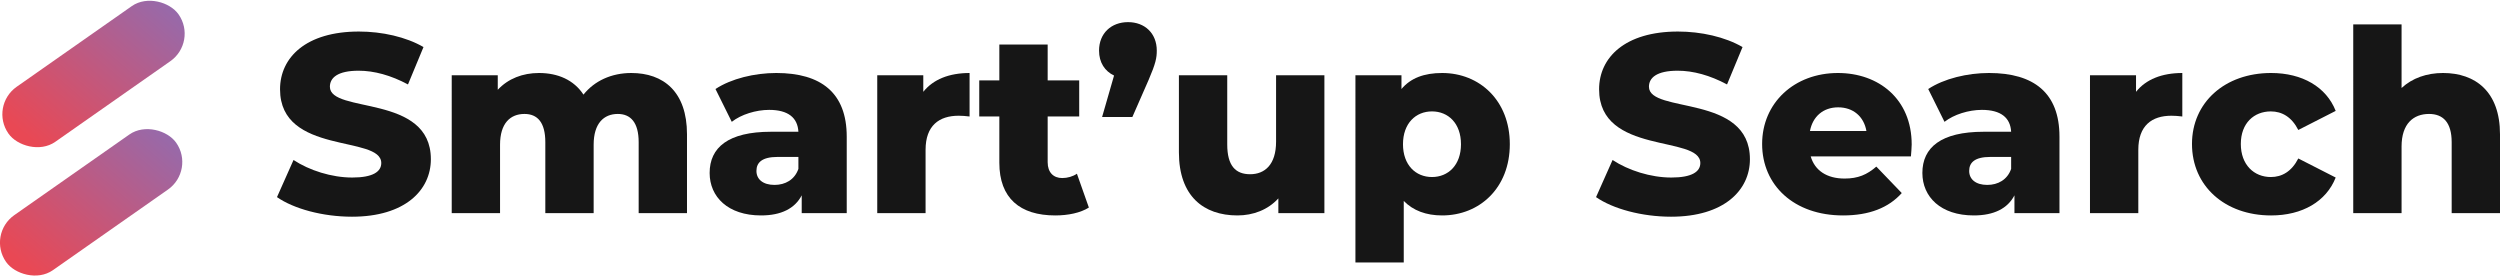
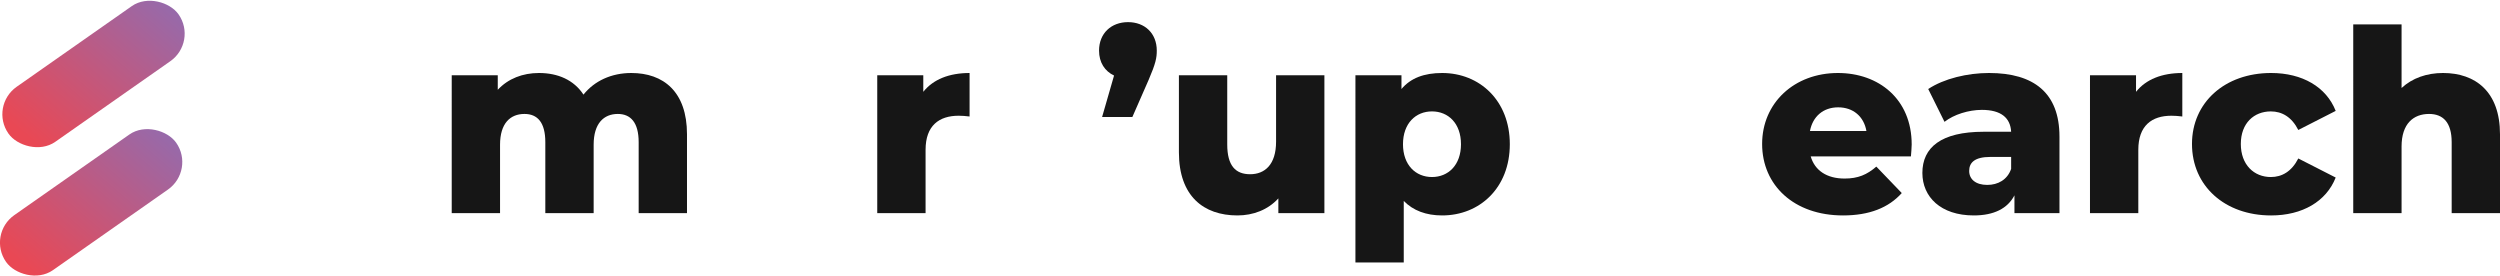
<svg xmlns="http://www.w3.org/2000/svg" xmlns:xlink="http://www.w3.org/1999/xlink" id="Calque_2" data-name="Calque 2" viewBox="0 0 294.87 32.58">
  <defs>
    <style>
      .cls-1 {
        fill: #161616;
      }

      .cls-2 {
        fill: url(#Dégradé_sans_nom_29);
      }

      .cls-3 {
        fill: url(#Dégradé_sans_nom_29-2);
      }

      .cls-4 {
        isolation: isolate;
      }
    </style>
    <linearGradient id="Dégradé_sans_nom_29" data-name="Dégradé sans nom 29" x1="-118.11" y1="590.85" x2="-117.15" y2="590.93" gradientTransform="translate(2893.36 4693.27) scale(24.5 -7.93)" gradientUnits="userSpaceOnUse">
      <stop offset="0" stop-color="#e94854" />
      <stop offset="1" stop-color="#966aab" />
    </linearGradient>
    <linearGradient id="Dégradé_sans_nom_29-2" data-name="Dégradé sans nom 29" y1="590.85" x2="-117.15" y2="590.93" gradientTransform="translate(2893.08 4708.41) scale(24.5 -7.93)" xlink:href="#Dégradé_sans_nom_29" />
  </defs>
  <g id="Calque_1-2" data-name="Calque 1">
    <g id="Groupe_56" data-name="Groupe 56">
      <rect id="Rectangle_25" data-name="Rectangle 25" class="cls-2" x="-1.22" y="4.76" width="24.5" height="7.93" rx="3.96" ry="3.96" transform="translate(-3.01 7.91) rotate(-35.02)" />
      <rect id="Rectangle_26" data-name="Rectangle 26" class="cls-3" x="-1.5" y="19.9" width="24.5" height="7.93" rx="3.96" ry="3.96" transform="translate(-11.75 10.49) rotate(-35.02)" />
      <g id="Smart_up_Search" data-name="Smart up Search" class="cls-4">
        <g class="cls-4">
-           <path class="cls-1" d="m32.67,23.25l1.95-4.38c1.86,1.23,4.5,2.07,6.93,2.07s3.42-.69,3.42-1.71c0-3.33-11.94-.9-11.94-8.7,0-3.75,3.06-6.81,9.3-6.81,2.73,0,5.55.63,7.62,1.83l-1.83,4.41c-2.01-1.08-3.99-1.62-5.82-1.62-2.49,0-3.39.84-3.39,1.89,0,3.21,11.91.81,11.91,8.55,0,3.66-3.06,6.78-9.3,6.78-3.45,0-6.87-.93-8.85-2.31Z" />
          <path class="cls-1" d="m81.03,15.84v9.3h-5.7v-8.37c0-2.34-.96-3.33-2.46-3.33-1.65,0-2.85,1.11-2.85,3.63v8.07h-5.7v-8.37c0-2.34-.93-3.33-2.46-3.33-1.68,0-2.88,1.11-2.88,3.63v8.07h-5.7V8.88h5.43v1.71c1.23-1.32,2.94-1.98,4.86-1.98,2.22,0,4.11.81,5.25,2.55,1.29-1.62,3.3-2.55,5.64-2.55,3.78,0,6.57,2.19,6.57,7.23Z" />
-           <path class="cls-1" d="m99.87,16.11v9.03h-5.31v-2.1c-.81,1.56-2.43,2.37-4.8,2.37-3.9,0-6.06-2.19-6.06-5.01,0-3,2.19-4.86,7.23-4.86h3.24c-.09-1.65-1.2-2.58-3.45-2.58-1.56,0-3.3.54-4.41,1.41l-1.92-3.87c1.86-1.23,4.62-1.89,7.17-1.89,5.28,0,8.31,2.34,8.31,7.5Zm-5.7,3.81v-1.41h-2.46c-1.83,0-2.49.66-2.49,1.65s.78,1.65,2.13,1.65c1.26,0,2.37-.6,2.82-1.89Z" />
        </g>
        <g class="cls-4">
          <path class="cls-1" d="m114.36,8.61v5.13c-.51-.06-.87-.09-1.29-.09-2.31,0-3.9,1.17-3.9,4.02v7.47h-5.7V8.88h5.43v1.95c1.17-1.47,3.06-2.22,5.46-2.22Z" />
        </g>
        <g class="cls-4">
-           <path class="cls-1" d="m128.43,24.48c-.99.63-2.46.93-3.96.93-4.17,0-6.6-2.04-6.6-6.21v-5.46h-2.37v-4.26h2.37v-4.23h5.7v4.23h3.72v4.26h-3.72v5.4c0,1.2.69,1.86,1.71,1.86.63,0,1.26-.18,1.74-.51l1.41,3.99Z" />
          <path class="cls-1" d="m136.44,5.97c0,.84-.12,1.5-.96,3.45l-1.92,4.38h-3.57l1.41-4.89c-1.08-.51-1.77-1.53-1.77-2.94,0-2.04,1.44-3.36,3.42-3.36s3.39,1.32,3.39,3.36Z" />
          <path class="cls-1" d="m156.21,8.88v16.26h-5.43v-1.74c-1.23,1.35-2.97,2.01-4.83,2.01-3.99,0-6.9-2.28-6.9-7.44v-9.09h5.7v8.16c0,2.52.99,3.51,2.7,3.51s3.06-1.11,3.06-3.84v-7.83h5.7Z" />
          <path class="cls-1" d="m178.08,17.01c0,5.16-3.57,8.4-7.98,8.4-1.89,0-3.42-.57-4.53-1.71v7.26h-5.7V8.88h5.43v1.62c1.08-1.29,2.67-1.89,4.8-1.89,4.41,0,7.98,3.24,7.98,8.4Zm-5.76,0c0-2.46-1.5-3.87-3.42-3.87s-3.42,1.41-3.42,3.87,1.5,3.87,3.42,3.87,3.42-1.41,3.42-3.87Z" />
-           <path class="cls-1" d="m188.25,23.25l1.95-4.38c1.86,1.23,4.5,2.07,6.93,2.07s3.42-.69,3.42-1.71c0-3.33-11.94-.9-11.94-8.7,0-3.75,3.06-6.81,9.3-6.81,2.73,0,5.55.63,7.62,1.83l-1.83,4.41c-2.01-1.08-3.99-1.62-5.82-1.62-2.49,0-3.39.84-3.39,1.89,0,3.21,11.91.81,11.91,8.55,0,3.66-3.06,6.78-9.3,6.78-3.45,0-6.87-.93-8.85-2.31Z" />
        </g>
        <g class="cls-4">
          <path class="cls-1" d="m225.39,18.45h-11.82c.48,1.65,1.89,2.61,3.99,2.61,1.59,0,2.64-.45,3.75-1.41l3,3.12c-1.56,1.74-3.84,2.64-6.93,2.64-5.79,0-9.54-3.57-9.54-8.43s3.81-8.37,8.94-8.37c4.8,0,8.7,3.06,8.7,8.43,0,.42-.06.96-.09,1.41Zm-11.91-3h6.66c-.3-1.71-1.56-2.79-3.33-2.79s-3,1.08-3.33,2.79Z" />
        </g>
        <g class="cls-4">
          <path class="cls-1" d="m242.91,16.11v9.03h-5.31v-2.1c-.81,1.56-2.43,2.37-4.8,2.37-3.9,0-6.06-2.19-6.06-5.01,0-3,2.19-4.86,7.23-4.86h3.24c-.09-1.65-1.2-2.58-3.45-2.58-1.56,0-3.3.54-4.41,1.41l-1.92-3.87c1.86-1.23,4.62-1.89,7.17-1.89,5.28,0,8.31,2.34,8.31,7.5Zm-5.7,3.81v-1.41h-2.46c-1.83,0-2.49.66-2.49,1.65s.78,1.65,2.13,1.65c1.26,0,2.37-.6,2.82-1.89Z" />
        </g>
        <g class="cls-4">
          <path class="cls-1" d="m257.4,8.61v5.13c-.51-.06-.87-.09-1.29-.09-2.31,0-3.9,1.17-3.9,4.02v7.47h-5.7V8.88h5.43v1.95c1.17-1.47,3.06-2.22,5.46-2.22Z" />
        </g>
        <g class="cls-4">
          <path class="cls-1" d="m258.54,16.98c0-4.89,3.87-8.37,9.33-8.37,3.69,0,6.51,1.65,7.62,4.47l-4.41,2.25c-.78-1.53-1.92-2.19-3.24-2.19-1.98,0-3.54,1.38-3.54,3.84s1.56,3.9,3.54,3.9c1.32,0,2.46-.66,3.24-2.19l4.41,2.25c-1.11,2.82-3.93,4.47-7.62,4.47-5.46,0-9.33-3.48-9.33-8.43Z" />
        </g>
        <g class="cls-4">
          <path class="cls-1" d="m294.87,15.84v9.3h-5.7v-8.37c0-2.34-1.02-3.33-2.67-3.33-1.83,0-3.24,1.14-3.24,3.84v7.86h-5.7V2.88h5.7v7.5c1.26-1.17,2.97-1.77,4.89-1.77,3.81,0,6.72,2.19,6.72,7.23Z" />
        </g>
      </g>
    </g>
  </g>
</svg>